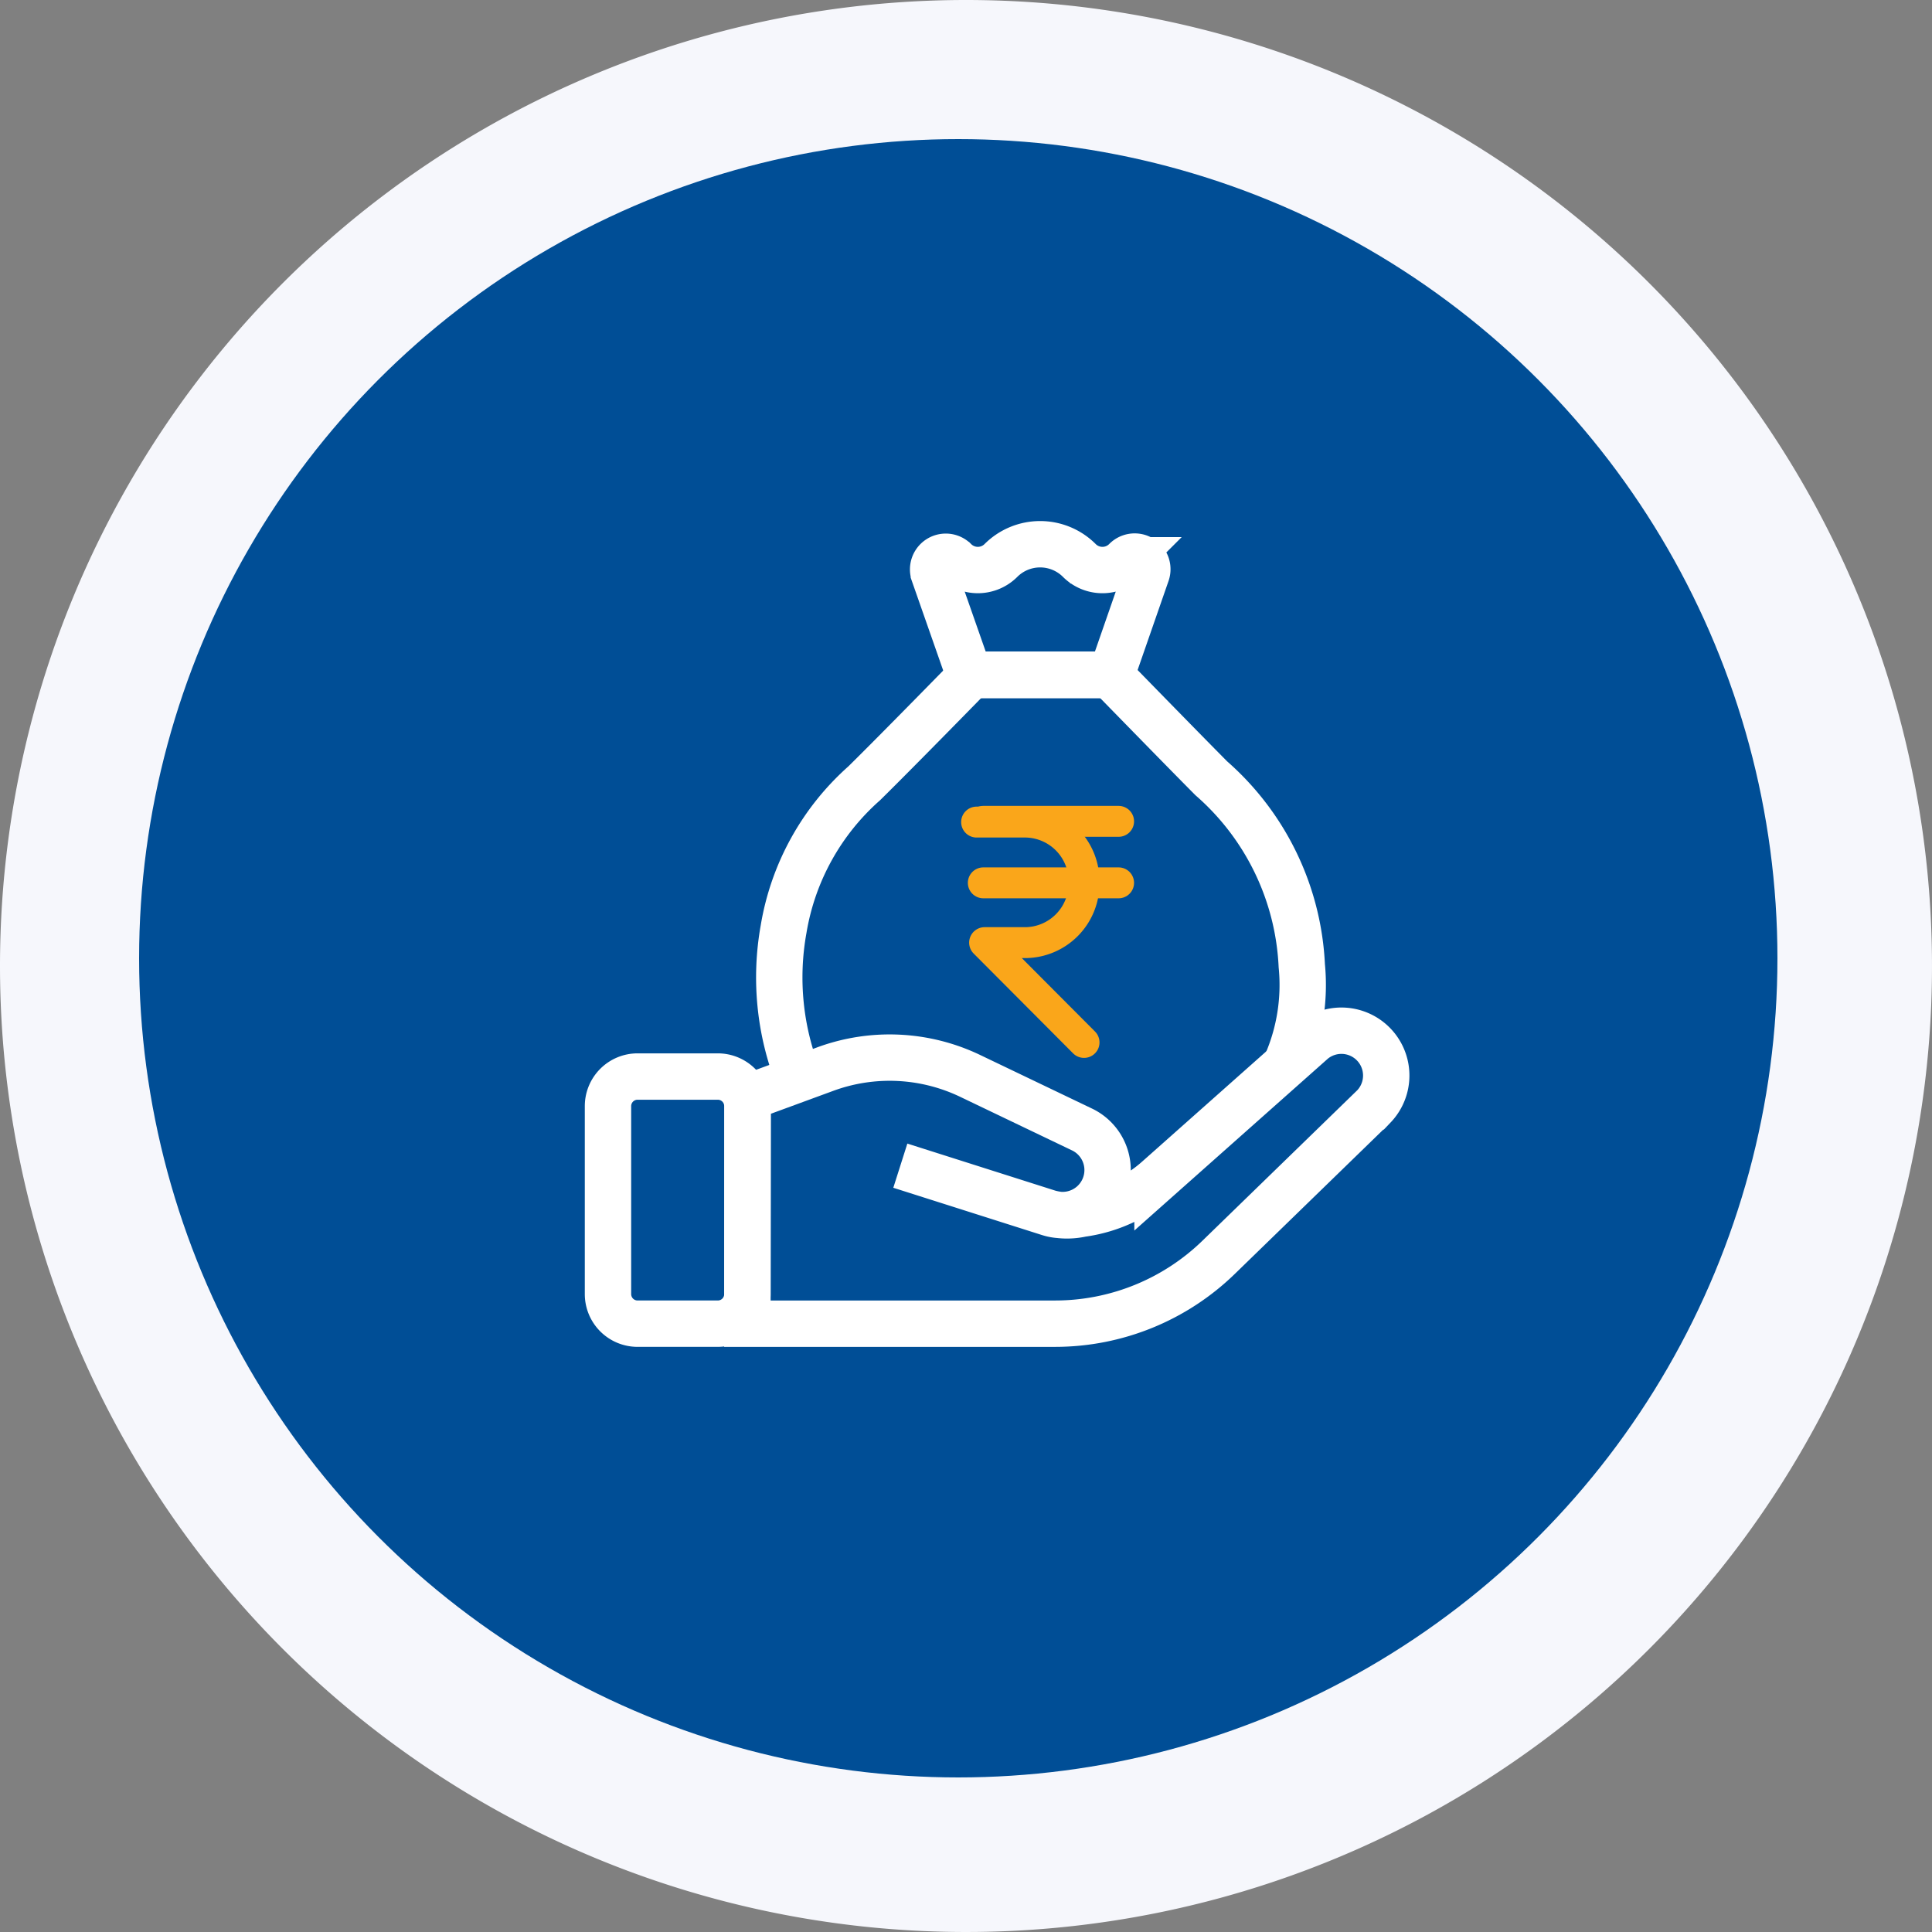
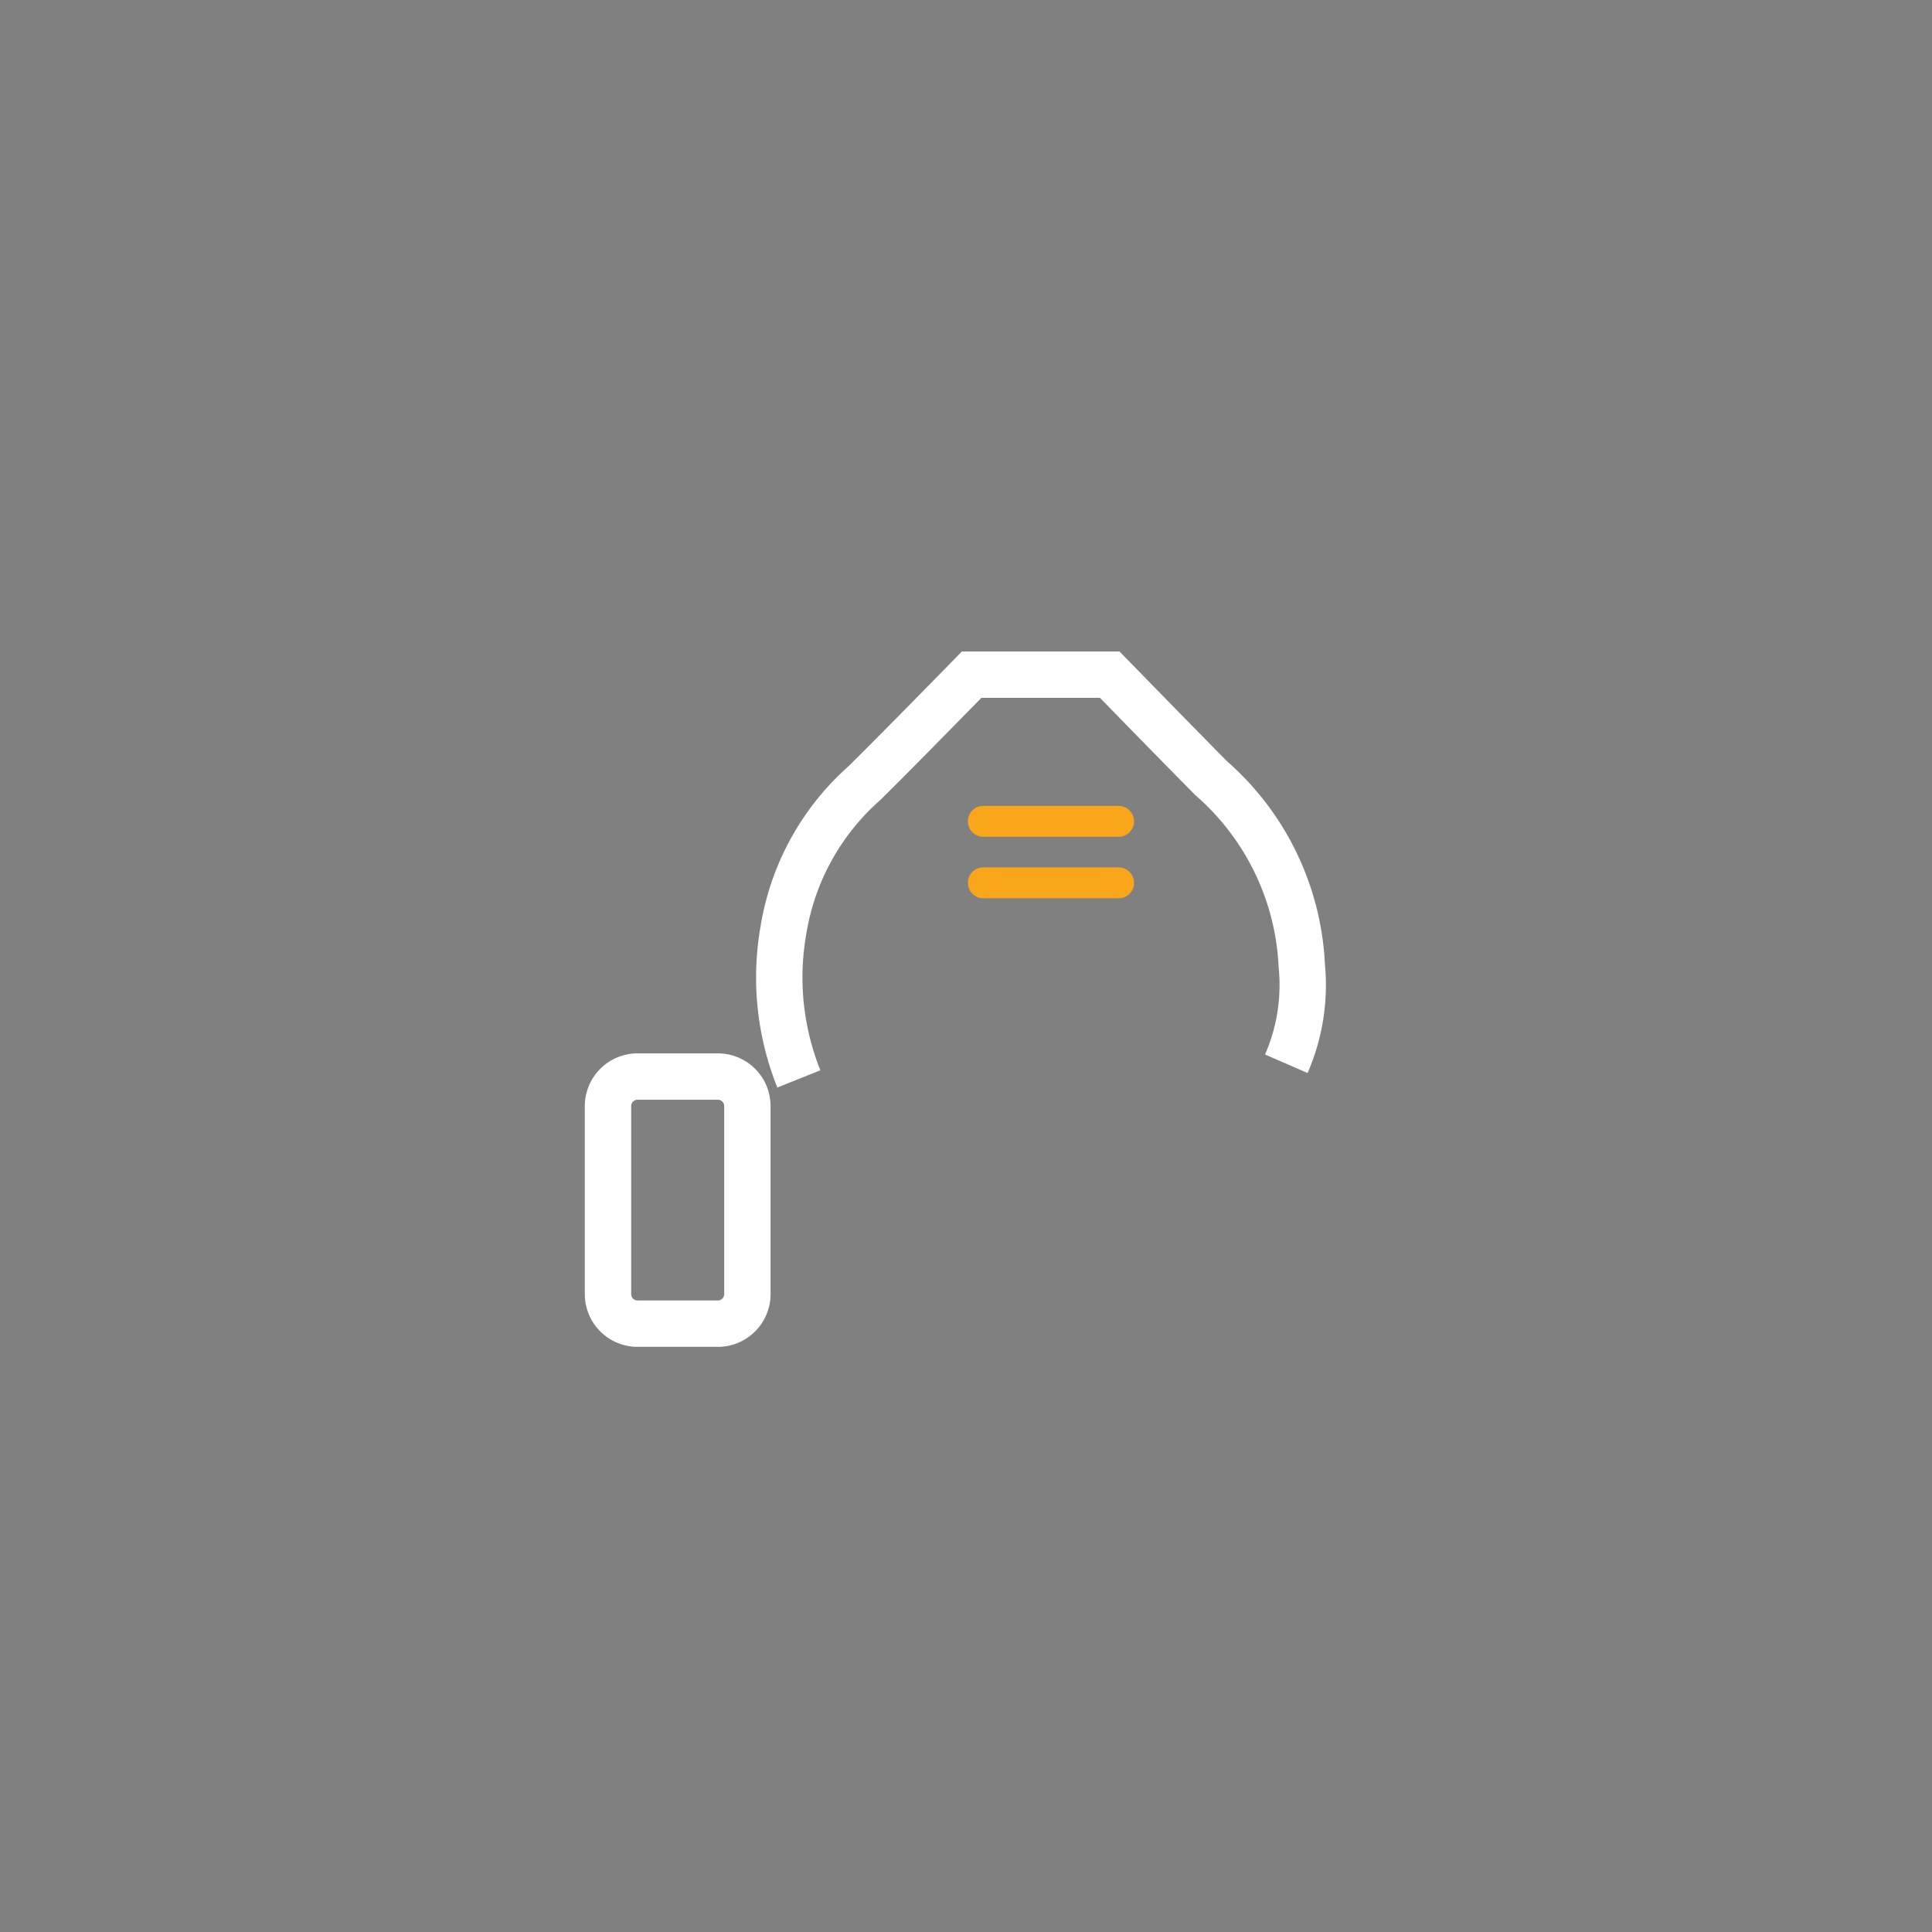
<svg xmlns="http://www.w3.org/2000/svg" width="125" height="125" viewBox="0 0 125 125">
  <rect x="0" y="0" width="125" height="125" fill="#808080" stroke="none" />
  <g id="Group_23072" data-name="Group 23072" transform="translate(-1460.265 -1049.265)">
-     <path id="Path_21558" data-name="Path 21558" d="M62.5,0A62.5,62.5,0,1,1,0,62.5,62.5,62.5,0,0,1,62.5,0Z" transform="translate(1460.265 1049.265)" fill="#f6f7fc" />
-     <circle id="Ellipse_730" data-name="Ellipse 730" cx="53" cy="53" r="53" transform="translate(1469.265 1058.265)" fill="#004e96" />
    <g id="Group_31707" data-name="Group 31707" transform="translate(423.266 -1001.472)">
      <g id="XMLID_1125_" transform="translate(1076.336 2085.949)">
        <g id="XMLID_1410_" transform="translate(11.058 0)">
-           <path id="XMLID_1408_" d="M216.607,11.029a2.112,2.112,0,0,0,2.986,0,3.589,3.589,0,0,1,5.075,0,2.112,2.112,0,0,0,2.987,0l.013-.013a.819.819,0,0,1,1.353.848l-2.287,6.582h-9.181l-2.3-6.568a.819.819,0,0,1,1.352-.85Z" transform="translate(-205.229 -9.978)" fill="none" stroke="#fff" stroke-width="3" />
          <path id="Path_30306" data-name="Path 30306" d="M119.175,118.5a17.634,17.634,0,0,1-.987-9.693,16.122,16.122,0,0,1,5.218-9.434c2.24-2.206,6.947-7.027,6.947-7.027h8.936s4.64,4.761,6.573,6.707a17.157,17.157,0,0,1,5.852,12.121,12.78,12.78,0,0,1-1,6.346" transform="translate(-117.884 -83.907)" fill="none" stroke="#fff" stroke-width="3" />
        </g>
-         <path id="XMLID_1411_" d="M98,335.417h19.909a15.187,15.187,0,0,0,10.585-4.3l10.037-9.754a2.9,2.9,0,0,0-3.941-4.241l-10.056,8.931a9.278,9.278,0,0,1-4.907,2.252,4.39,4.39,0,0,1-2.12-.054l-9.613-3.057,9.613,3.057a2.911,2.911,0,0,0,2.14-5.4l-7.236-3.466a12.056,12.056,0,0,0-9.363-.444l-5.027,1.846Z" transform="translate(-88.98 -284.987)" fill="none" stroke="#fff" stroke-width="3" />
        <path id="XMLID_1218_" d="M17.107,345.98H11.913A1.913,1.913,0,0,0,10,347.893v12.163a1.913,1.913,0,0,0,1.913,1.913h5.193a1.913,1.913,0,0,0,1.913-1.913V347.893A1.913,1.913,0,0,0,17.107,345.98Z" transform="translate(-10 -311.54)" fill="none" stroke="#fff" stroke-width="3" />
-         <path id="Path_30307" data-name="Path 30307" d="M15.75,0h3.184A3.832,3.832,0,0,1,22.7,3.9a3.832,3.832,0,0,1-3.763,3.9h-2.67L22.7,14.257" transform="translate(8.1 17.976)" fill="none" stroke="#faa61a" stroke-linecap="round" stroke-linejoin="round" stroke-width="2" />
        <line id="Line_445" data-name="Line 445" x2="8.753" transform="translate(24.283 17.929)" fill="none" stroke="#faa61a" stroke-linecap="round" stroke-width="2" />
        <line id="Line_446" data-name="Line 446" x2="8.753" transform="translate(24.283 21.908)" fill="none" stroke="#faa61a" stroke-linecap="round" stroke-width="2" />
      </g>
    </g>
  </g>
</svg>